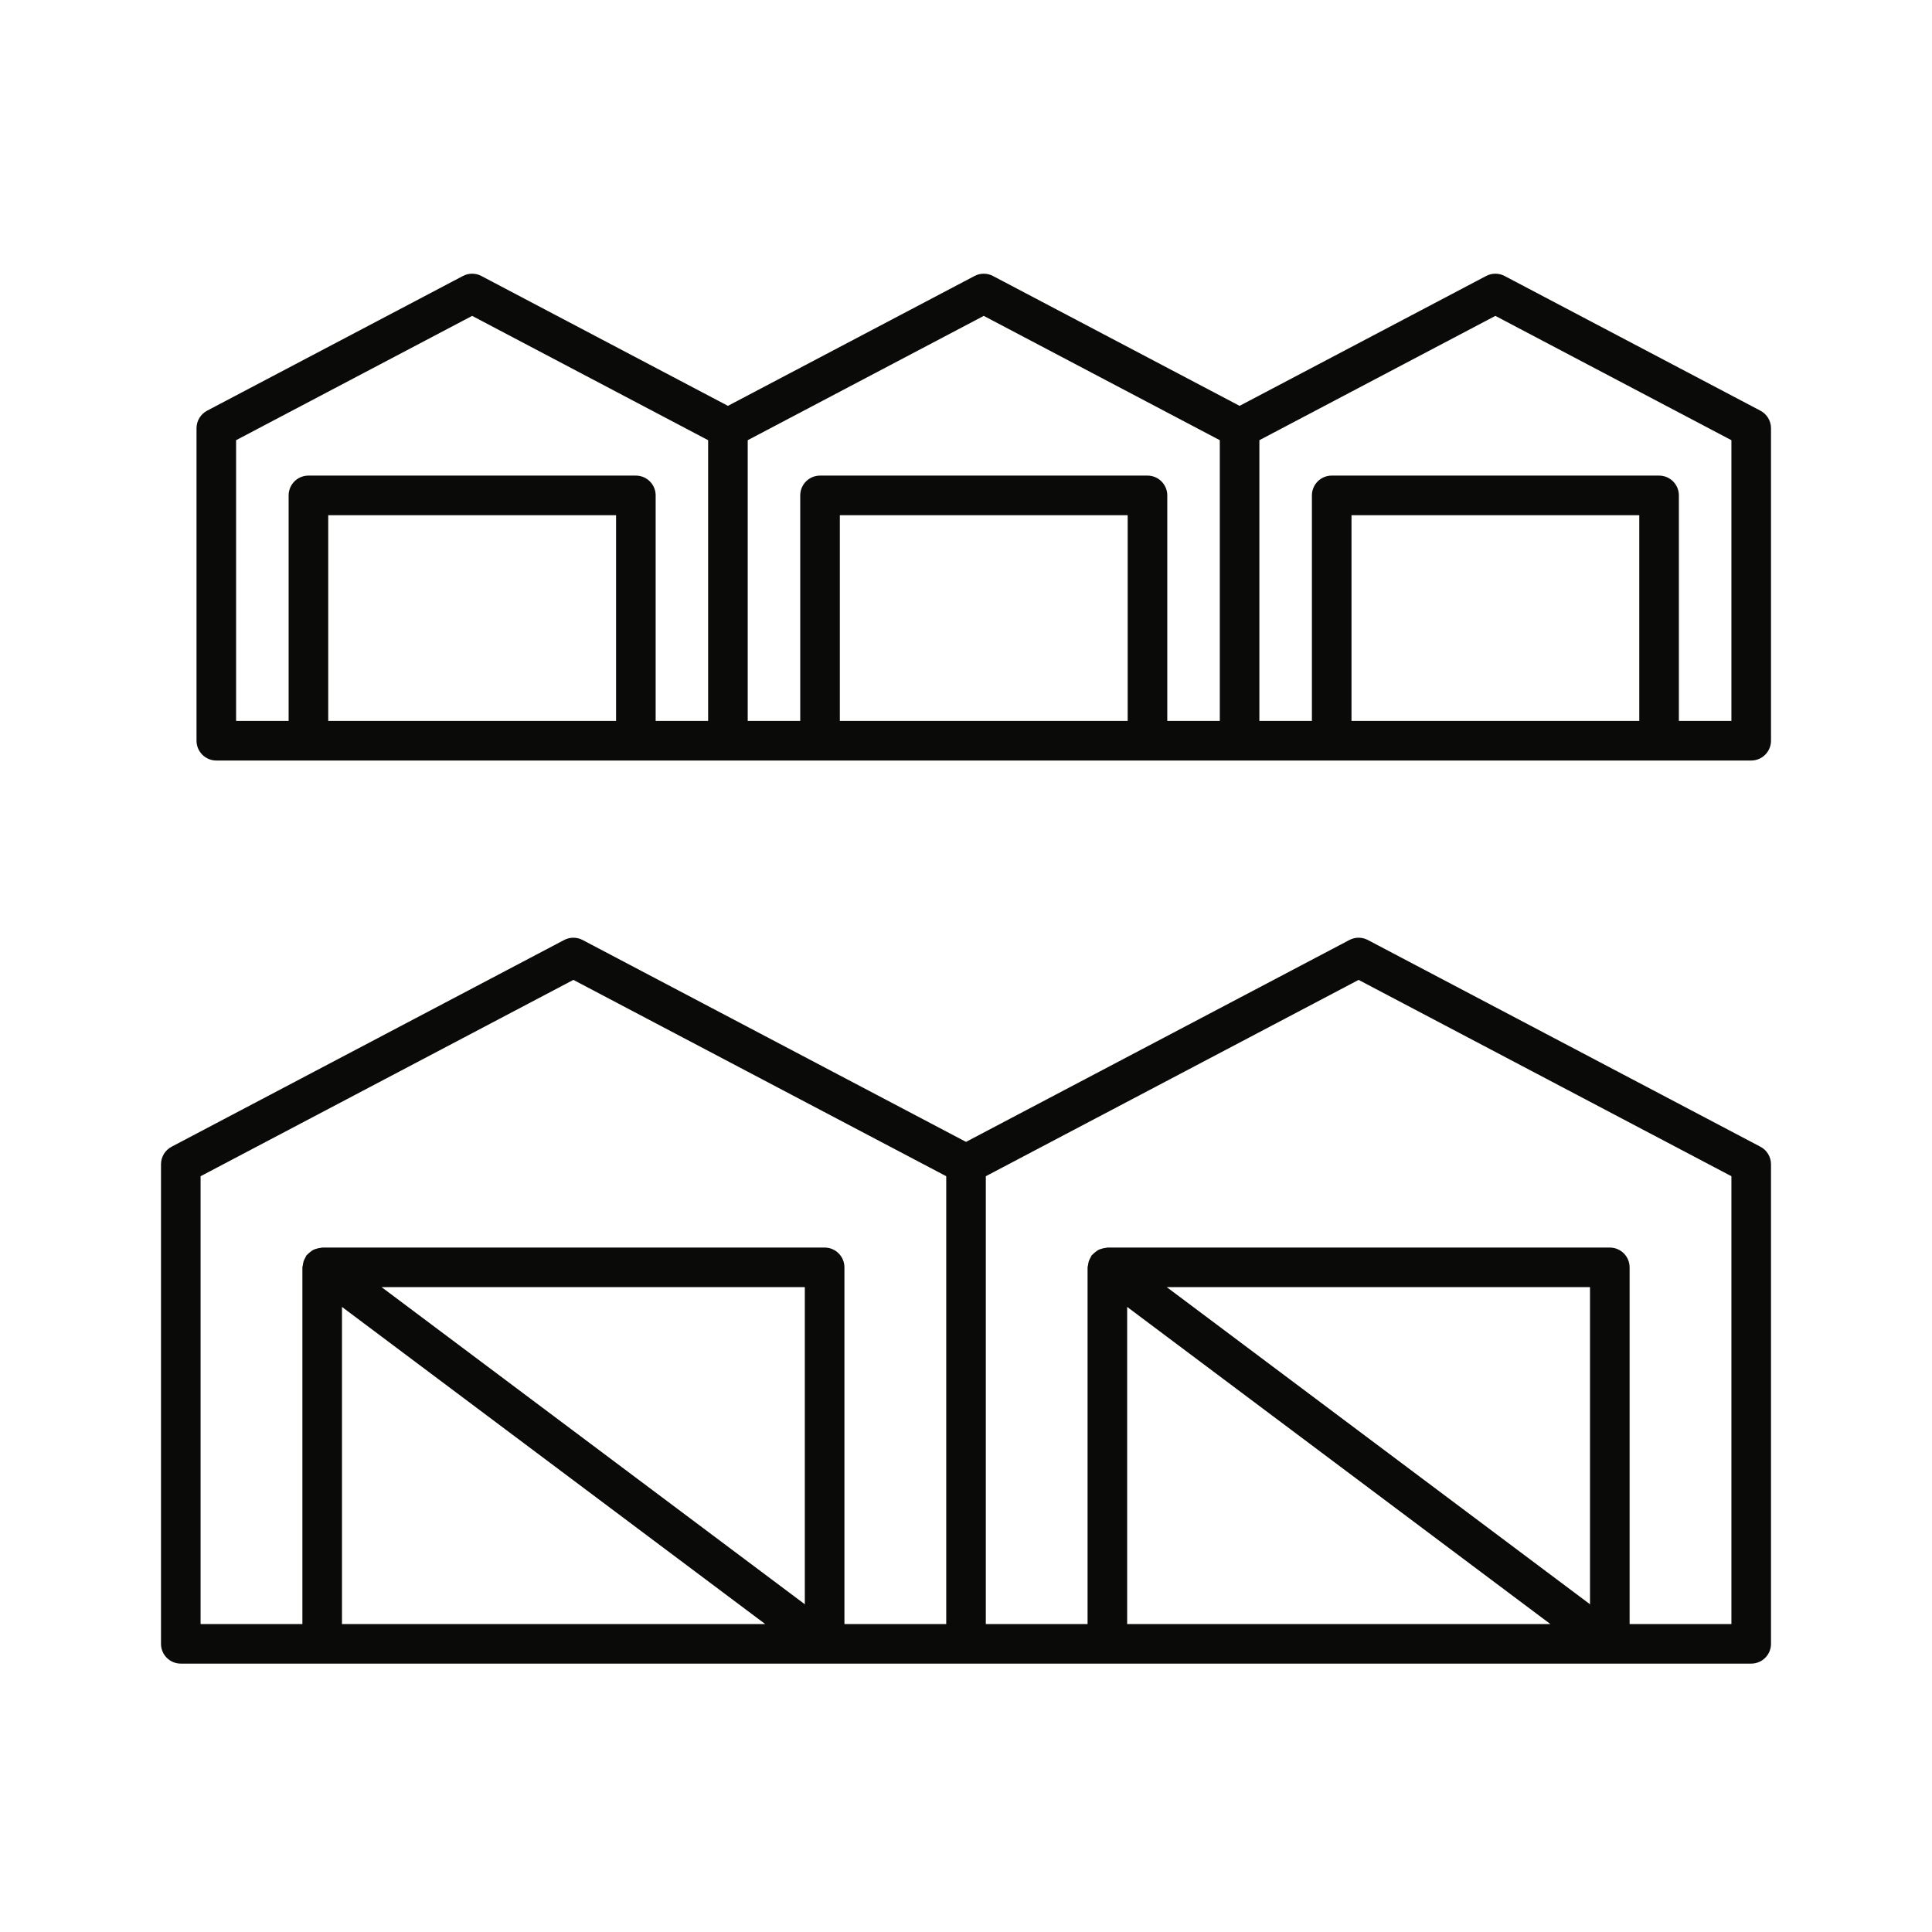
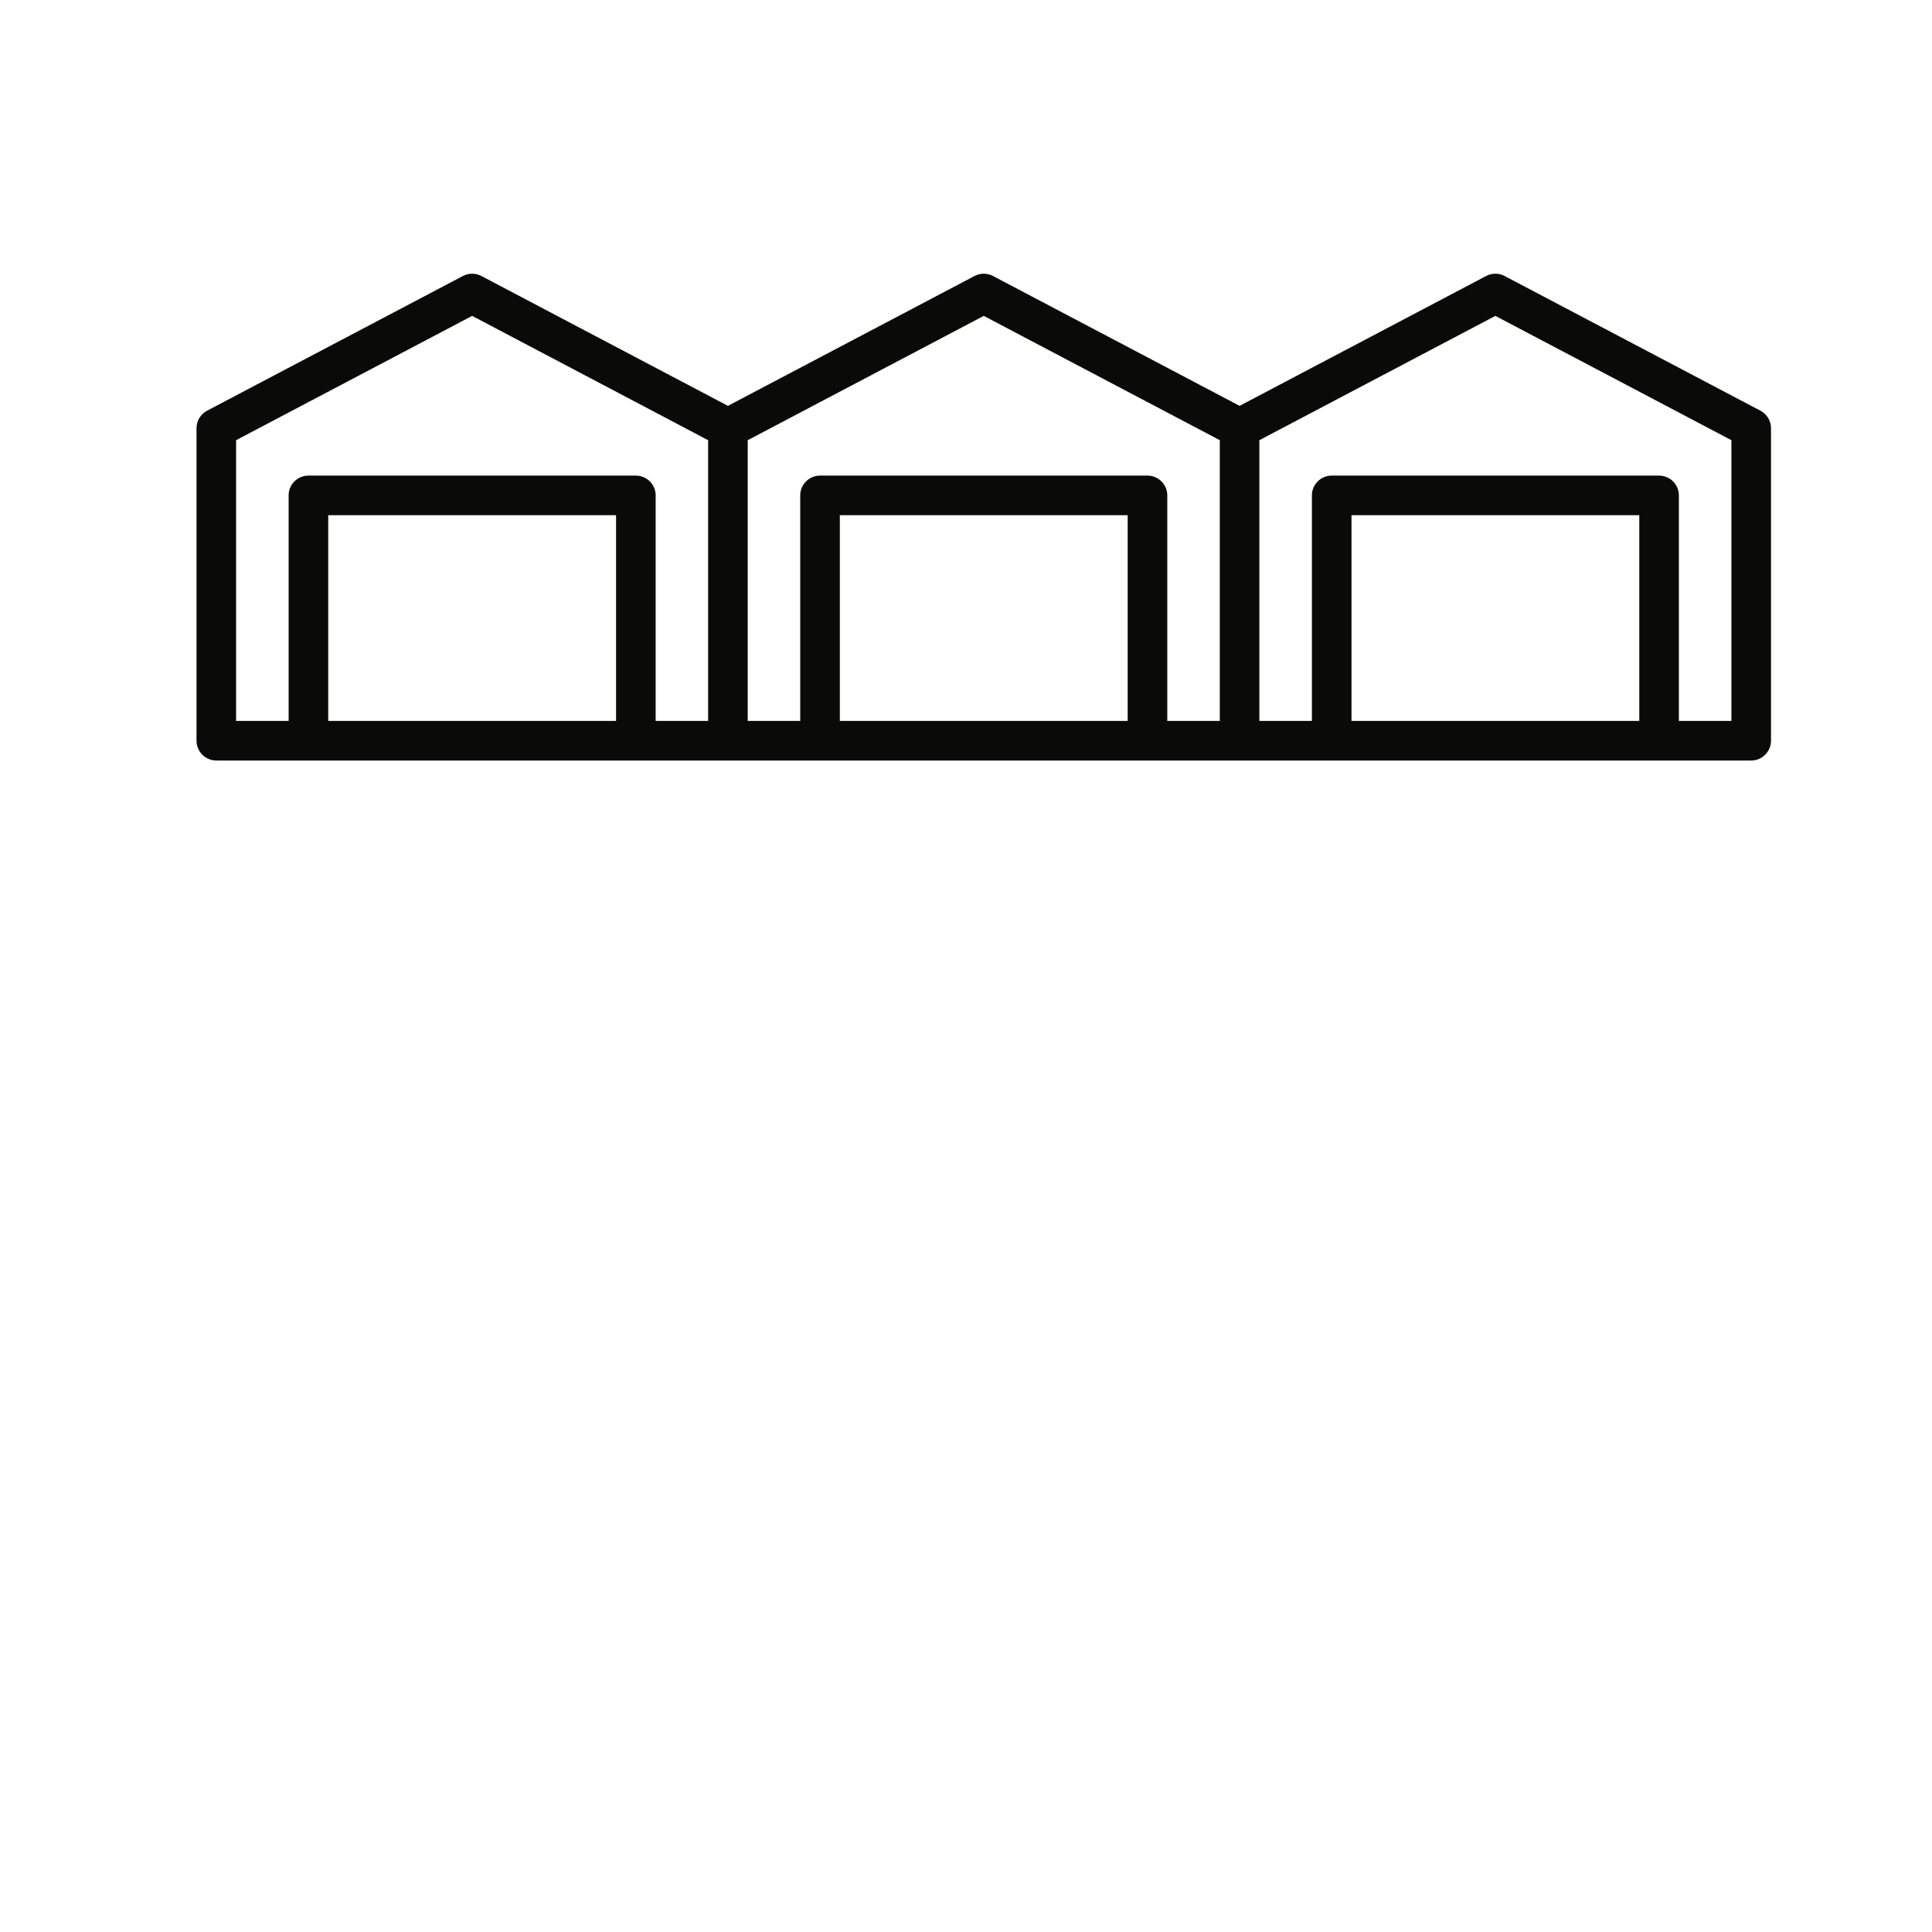
<svg xmlns="http://www.w3.org/2000/svg" width="120px" height="120px" viewBox="0 0 120 120" version="1.1">
  <title>warehouse</title>
  <g id="warehouse" stroke="none" stroke-width="1" fill="none" fill-rule="evenodd">
    <g id="Group-9" transform="translate(10, 17)" fill="#0A0B09">
-       <path d="M97.541,83.872 L91.218,83.872 L91.218,61.718 C91.218,61.039 90.666,60.488 89.987,60.488 L58.78,60.488 C58.751,60.488 58.728,60.502 58.699,60.505 C58.608,60.51 58.525,60.531 58.438,60.558 C58.37,60.577 58.304,60.595 58.241,60.626 C58.169,60.661 58.106,60.711 58.04,60.762 C57.975,60.812 57.915,60.861 57.861,60.922 C57.842,60.944 57.815,60.956 57.798,60.98 C57.768,61.019 57.762,61.065 57.738,61.105 C57.694,61.179 57.655,61.253 57.628,61.336 C57.602,61.415 57.59,61.491 57.581,61.572 C57.574,61.622 57.551,61.666 57.551,61.718 L57.551,83.872 L51.231,83.872 L51.231,56.057 L74.386,43.863 L97.541,56.057 L97.541,83.872 Z M60.01,83.872 L60.01,64.175 L86.296,83.872 L60.01,83.872 Z M88.758,82.644 L62.472,62.947 L88.758,62.947 L88.758,82.644 Z M41.22,60.488 L10.012,60.488 C9.983,60.488 9.958,60.502 9.93,60.505 C9.839,60.51 9.754,60.532 9.666,60.558 C9.6,60.578 9.535,60.595 9.474,60.625 C9.399,60.661 9.335,60.711 9.268,60.764 C9.205,60.812 9.145,60.861 9.093,60.922 C9.074,60.943 9.047,60.956 9.029,60.98 C9,61.019 8.993,61.065 8.969,61.105 C8.925,61.179 8.887,61.253 8.859,61.336 C8.833,61.415 8.821,61.491 8.811,61.572 C8.806,61.622 8.782,61.666 8.782,61.718 L8.782,83.872 L2.459,83.872 L2.459,56.057 L25.614,43.863 L48.772,56.057 L48.772,83.872 L42.449,83.872 L42.449,61.718 C42.449,61.039 41.898,60.488 41.22,60.488 Z M37.528,83.872 L11.241,83.872 L11.241,64.175 L37.528,83.872 Z M39.989,82.644 L13.703,62.947 L39.989,62.947 L39.989,82.644 Z M99.344,54.226 L74.959,41.385 C74.6,41.196 74.171,41.196 73.813,41.385 L50.001,53.924 L26.187,41.385 C25.828,41.196 25.399,41.196 25.04,41.385 L0.656,54.226 C0.253,54.438 0,54.858 0,55.314 L0,85.102 C0,85.781 0.55,86.33 1.229,86.33 L98.771,86.33 C99.449,86.33 100,85.781 100,85.102 L100,55.314 C100,54.858 99.747,54.438 99.344,54.226 L99.344,54.226 Z" id="Fill-65" />
      <path d="M97.541,27.778 L94.278,27.778 L94.278,13.77 C94.278,13.091 93.727,12.54 93.048,12.54 L72.714,12.54 C72.036,12.54 71.485,13.091 71.485,13.77 L71.485,27.778 L68.222,27.778 L68.222,10.341 L82.88,2.62 L97.541,10.341 L97.541,27.778 Z M73.944,27.778 L91.819,27.778 L91.819,14.999 L73.944,14.999 L73.944,27.778 Z M61.271,12.54 L40.934,12.54 C40.255,12.54 39.704,13.091 39.704,13.77 L39.704,27.778 L36.442,27.778 L36.442,10.341 L51.103,2.62 L65.764,10.341 L65.764,27.778 L62.502,27.778 L62.502,13.77 C62.502,13.091 61.95,12.54 61.271,12.54 Z M42.164,27.778 L60.042,27.778 L60.042,14.999 L42.164,14.999 L42.164,27.778 Z M29.494,12.54 L9.157,12.54 C8.478,12.54 7.927,13.091 7.927,13.77 L7.927,27.778 L4.664,27.778 L4.664,10.341 L19.326,2.62 L33.983,10.341 L33.983,27.778 L30.724,27.778 L30.724,13.77 C30.724,13.091 30.173,12.54 29.494,12.54 Z M10.387,27.778 L28.265,27.778 L28.265,14.999 L10.387,14.999 L10.387,27.778 Z M99.344,8.509 L83.453,0.142 C83.095,-0.047 82.666,-0.047 82.307,0.142 L66.993,8.208 L51.676,0.142 C51.317,-0.047 50.888,-0.047 50.53,0.142 L35.213,8.208 L19.899,0.142 C19.54,-0.047 19.112,-0.047 18.753,0.142 L2.862,8.509 C2.459,8.723 2.206,9.141 2.206,9.598 L2.206,29.006 C2.206,29.685 2.757,30.237 3.435,30.237 L98.771,30.237 C99.449,30.237 100,29.685 100,29.006 L100,9.598 C100,9.141 99.747,8.723 99.344,8.509 L99.344,8.509 Z" id="Fill-67" />
    </g>
  </g>
</svg>